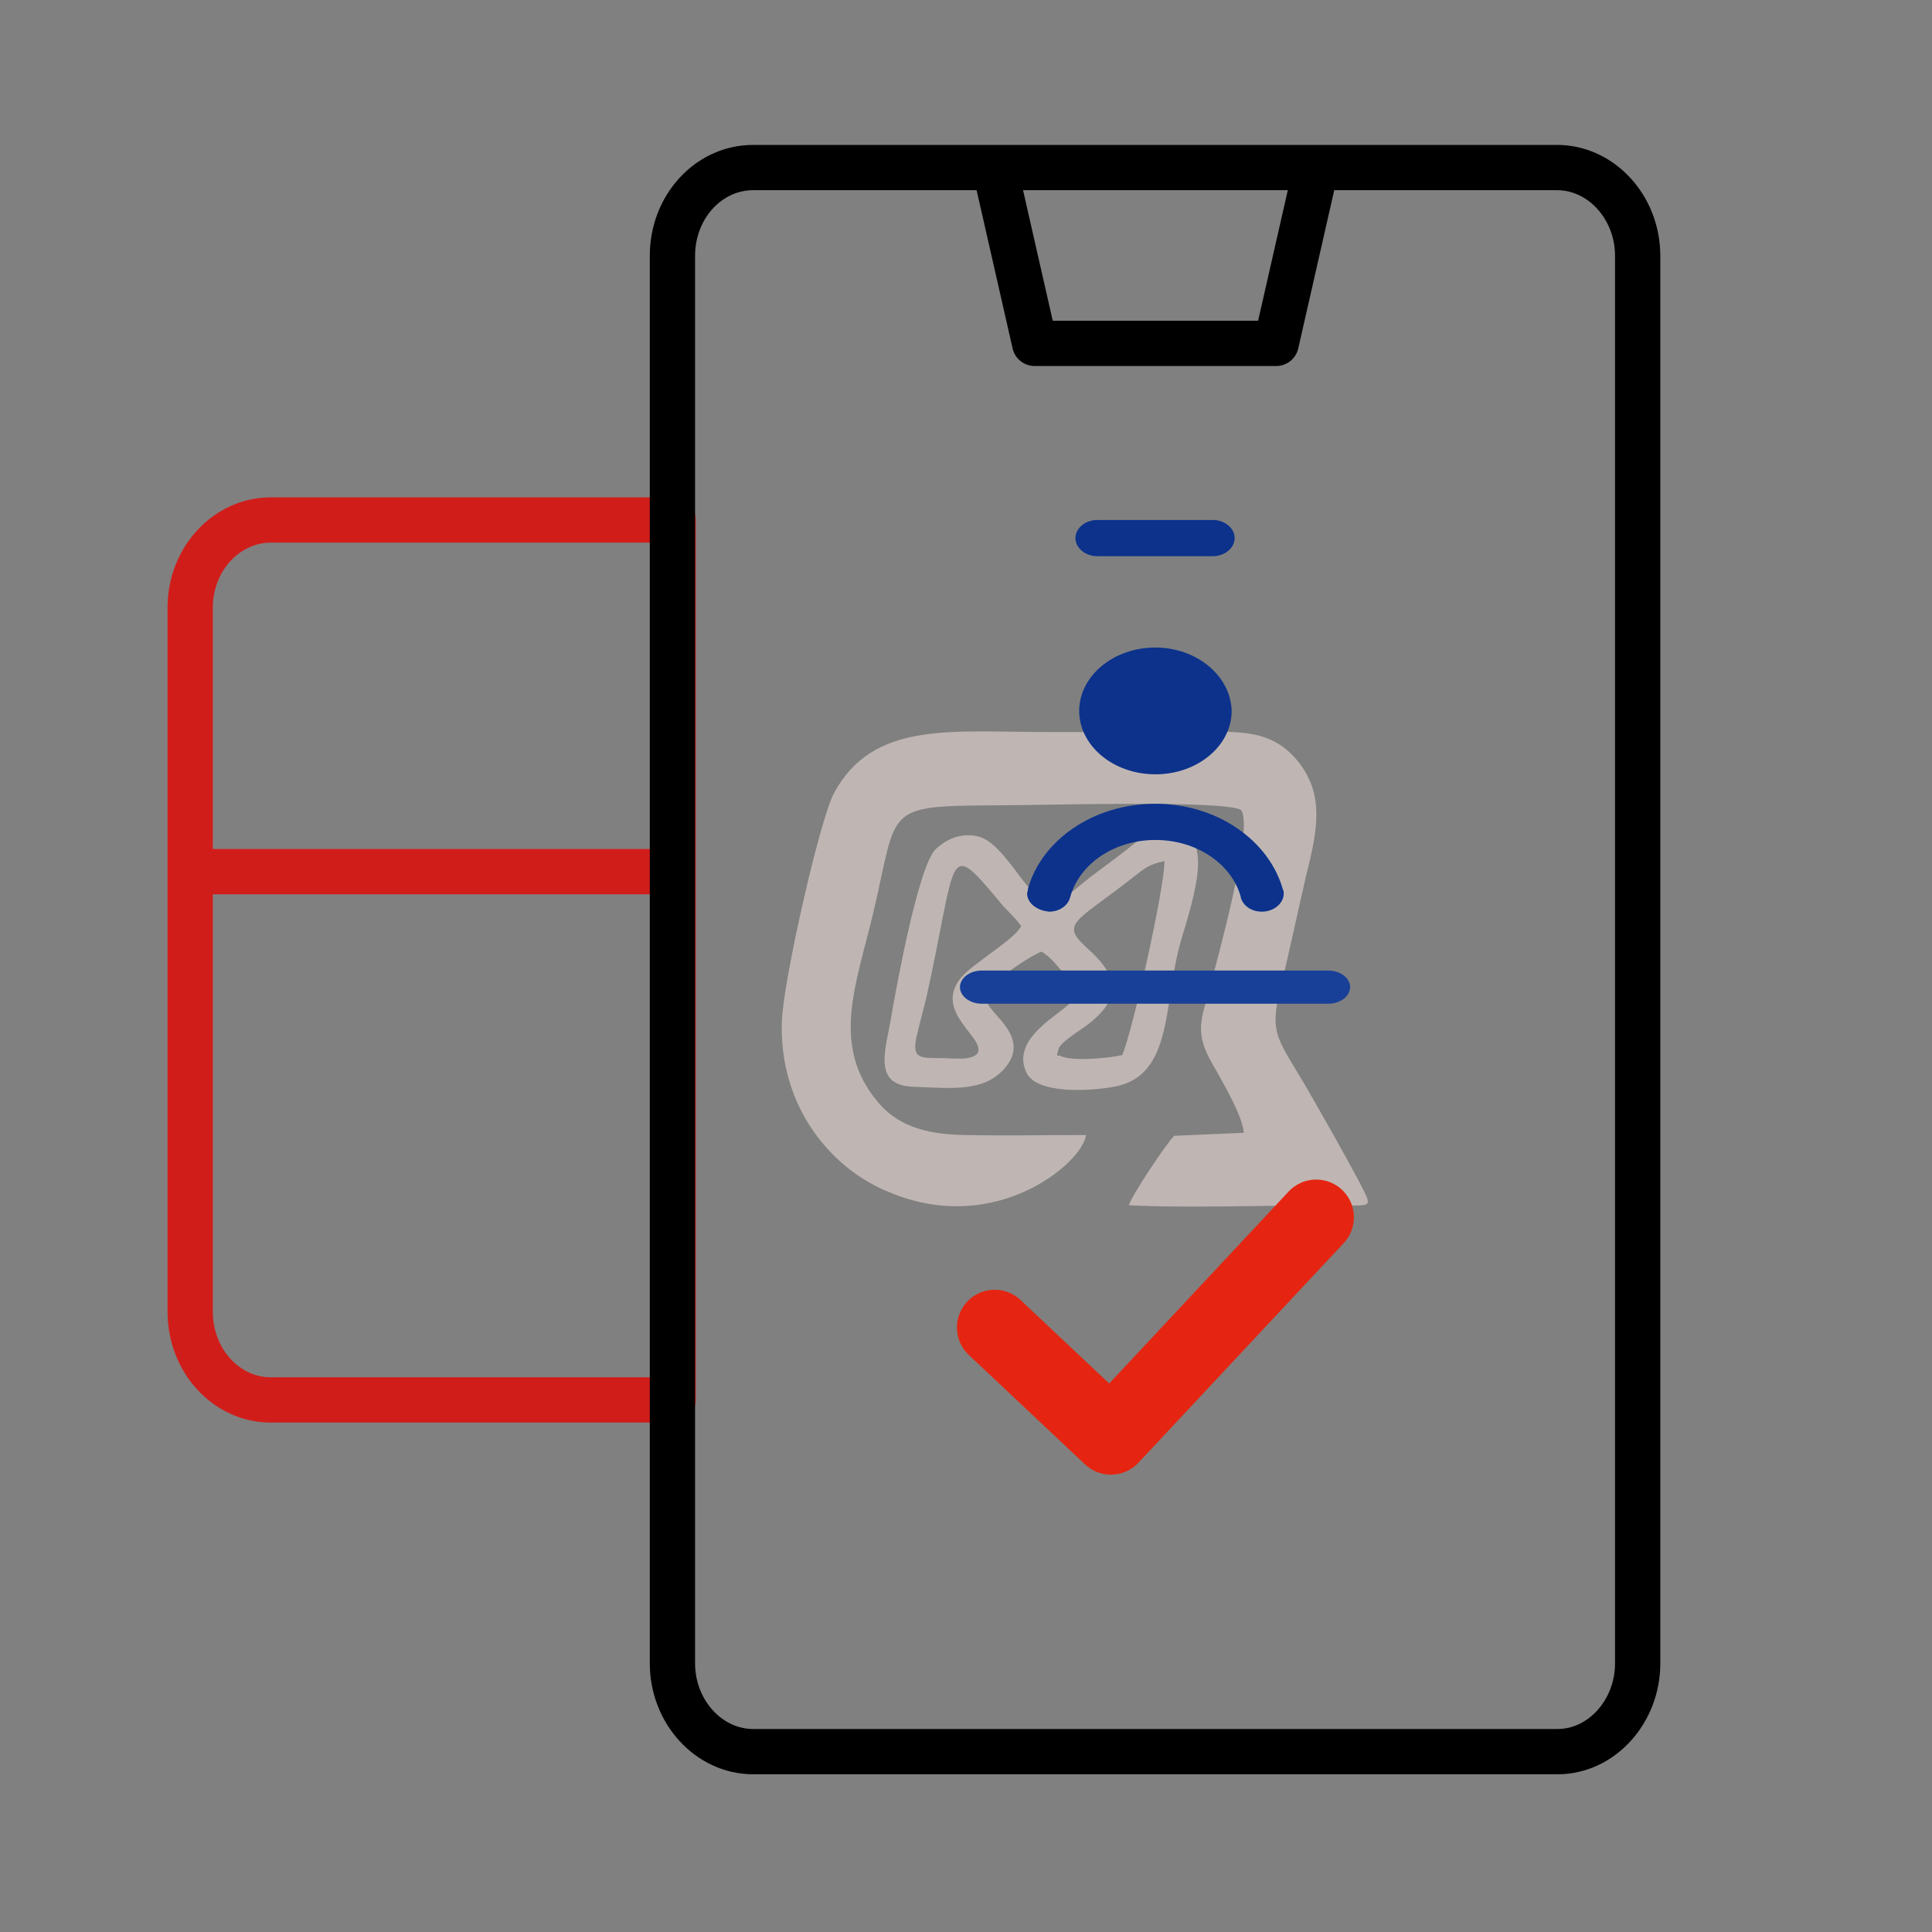
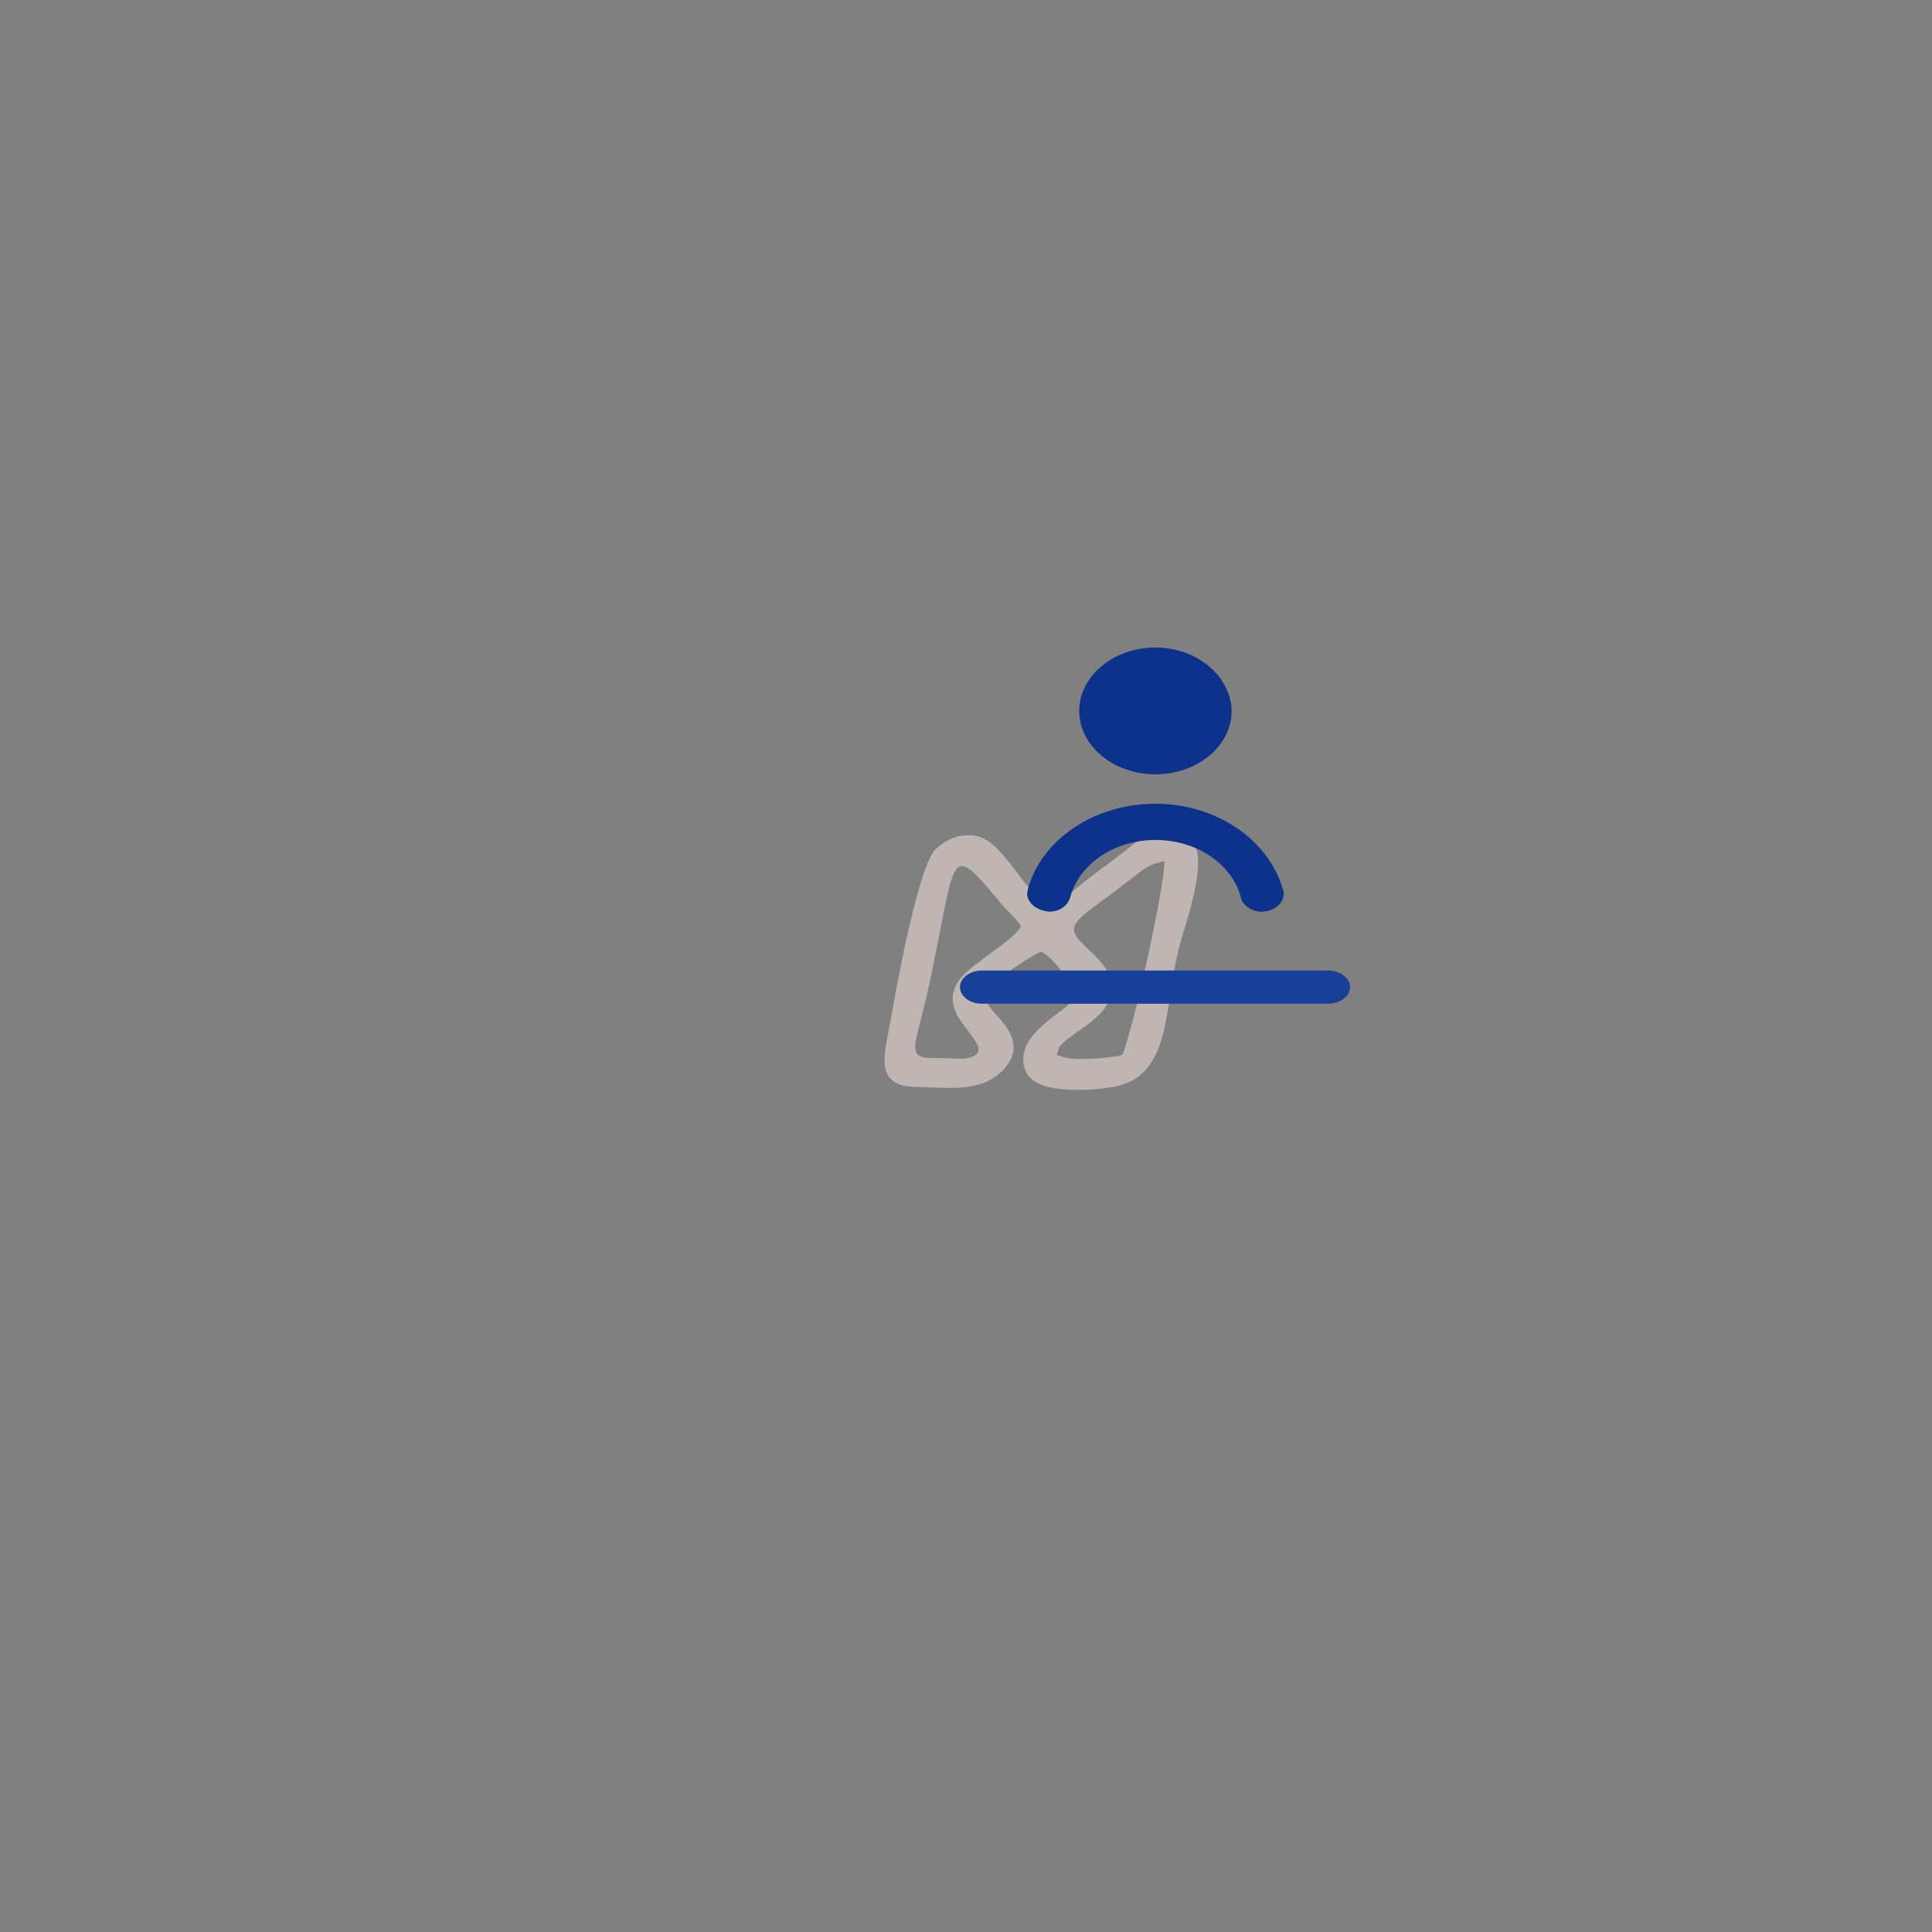
<svg xmlns="http://www.w3.org/2000/svg" version="1.1" id="图层_1" x="0px" y="0px" viewBox="0 0 256 256" style="enable-background:new 0 0 256 256;" xml:space="preserve">
  <rect x="0" y="0" width="256" height="256" fill="#808080" stroke="none" />
  <style type="text/css">
	.st0{opacity:0.5;}
	.st1{fill-rule:evenodd;clip-rule:evenodd;fill:#FDECE5;}
	.st2{fill:none;stroke:#D11D1A;stroke-width:6;stroke-linecap:round;stroke-linejoin:round;stroke-miterlimit:133.333;}
	.st3{fill:none;stroke:#E52511;stroke-width:10;stroke-linecap:round;stroke-linejoin:round;stroke-miterlimit:133.333;}
	.st4{fill:none;stroke:#000000;stroke-width:6;stroke-linecap:round;stroke-linejoin:round;stroke-miterlimit:133.333;}
	.st5{fill:#0C328C;}
	.st6{fill:#194098;}
</style>
  <g id="图层_x0020_1" class="st0">
-     <path class="st1" d="M143.9,150.4c-5.3,0-10.7,0.1-16.1,0c-5.5-0.1-9-1.4-11.5-4.4c-6.3-7.5-2.8-15.7-0.6-25   c3.4-14.4,1.1-14.2,17.5-14.3c4.9,0,28.8-0.7,31.2,0.6c1.9,1.9-3.3,20.5-3.8,22.5c-1.1,4.6-2.6,6.5-0.1,10.9c1.1,2,4.2,7.1,4.3,9.4   l-9.2,0.4c-1,0.9-5.9,8.3-6,9.2c7.1,0.4,19.3,0,27.3,0c5.1,0,5.1,0.6,3.1-3.3c-2.3-4.3-4.2-7.6-6.6-11.8c-4.1-7.1-5.3-7.4-3.7-13.8   c1.2-4.9,2.2-9.8,3.4-14.9c1.5-6,2.4-10.6-1.1-15c-3.5-4.3-7.6-4-14.4-3.9c-6.2,0-12.4,0-18.6,0c-13.1,0-23.3-1.5-28.5,8.1   c-1.9,3.6-6.7,24.8-6.9,30.2c-0.4,11.5,6.7,19.7,14.3,22.7C132,163.9,143.5,154,143.9,150.4z" />
    <path class="st1" d="M124.5,140.2c-2.6,0-3.6,0-3.1-2.6c0.4-1.8,0.8-3.2,1.3-5.2c4.2-18.9,2.6-21.5,9.6-13.1c1,1.3,2,2,3,3.4   c-0.7,1.7-6.5,5-8,6.9c-3.7,4.6,3.5,8,2.2,10C128.6,140.6,126.3,140.2,124.5,140.2z M140.5,139.9c-0.2-0.2-0.7,0.5-0.2-1   c0.2-0.6,1.9-1.8,2.5-2.2c1.5-1,2.5-1.8,3.5-3c2.8-3.8-0.8-6.7-2.5-8.3c-3.3-3.1-1.1-3.3,6.4-9.2c1.4-1.1,2.1-1.7,4.1-2.1   c0,3.7-4.3,22.8-5.6,25.7C147.1,140.2,141.9,140.7,140.5,139.9z M138,126.1c1.4,0.8,2.4,2.3,3.4,3.4c1.9,2.1,1.8,2.3-0.4,4.1   c-1.8,1.5-6.9,4.5-5,8.5c1.3,2.9,8.4,2.5,11.6,1.9c8-1.4,6.5-11.3,8.9-19.4c1.7-5.8,5.1-15.6-2.5-14.6c-2,0.3-3.4,1.5-4.6,2.5   c-1.4,1.1-2.5,1.9-4.1,3.1c-4.4,3.2-5.5,5.7-8.6,2.4c-1.1-1.1-2.1-2.7-3.2-4c-0.9-1.1-2.3-2.8-4-3.2c-2.5-0.5-4.3,0.6-5.5,1.7   c-2.3,2.2-5.2,18.1-5.9,22.2c-0.7,4.3-2.6,9.1,2.9,9.3c5.2,0.2,9.2,0.7,12-2.3c3.8-4.2-1.8-7.2-2.3-9.1   C130.1,130.5,137.2,126.3,138,126.1z" />
  </g>
  <g id="SVGRepo_bgCarrier">
</g>
  <g id="SVGRepo_bgCarrier_00000054250817916229051570000017611188809141059227_">
</g>
  <g id="SVGRepo_tracerCarrier">
</g>
-   <path id="secondary" class="st2" d="M35.9,68.9h53.3v116.6H35.9c-5.9,0-10.7-5.2-10.7-11.7V80.5C25.2,74.1,30,68.9,35.9,68.9z   M25.2,115.5h63.9" />
-   <polyline id="secondary-2" class="st3" points="131.8,175.9 147.2,190.4 174.4,161.3 " />
-   <path id="primary" class="st4" d="M217,220.4V33.9c0-6.4-4.8-11.7-10.7-11.7H99.8c-5.9,0-10.7,5.2-10.7,11.7v186.5  c0,6.4,4.8,11.7,10.7,11.7h106.6C212.2,232.1,217,226.8,217,220.4z M137.1,45.5h32l5.3-23.3h-42.6L137.1,45.5z" />
  <path class="st5" d="M153.1,85.8L153.1,85.8c-5.6,0-10.1,3.8-10.1,8.4s4.5,8.4,10.1,8.4s10.1-3.8,10.1-8.4l0,0l0,0  C163.1,89.6,158.6,85.8,153.1,85.8L153.1,85.8z" />
  <path class="st5" d="M138.4,120.7c0.2,0,0.4,0.1,0.6,0.1c1.4,0,2.5-0.8,2.8-1.9l0,0c1.2-4.4,5.8-7.6,11.3-7.6s10.1,3.2,11.3,7.5v0.1  c0.3,1.1,1.4,1.9,2.8,1.9c1.6,0,2.9-1.1,2.9-2.4c0-0.2,0-0.4-0.1-0.5l0,0c-1.8-6.5-8.7-11.4-16.9-11.4s-15.1,4.8-16.9,11.3v0.1  c0,0.2-0.1,0.3-0.1,0.5C136.1,119.5,137.1,120.4,138.4,120.7L138.4,120.7L138.4,120.7z" />
  <path class="st6" d="M176,128.6h-45.9c-1.6,0-2.9,1-2.9,2.2s1.3,2.2,2.9,2.2l0,0H176c1.6,0,2.9-1,2.9-2.2S177.6,128.6,176,128.6  L176,128.6z" />
-   <path class="st5" d="M145.4,73.7h15.3c1.6,0,2.9-1.1,2.9-2.4s-1.3-2.4-2.9-2.4l0,0h-15.3c-1.6,0-2.9,1.1-2.9,2.4  S143.8,73.7,145.4,73.7L145.4,73.7z" />
</svg>